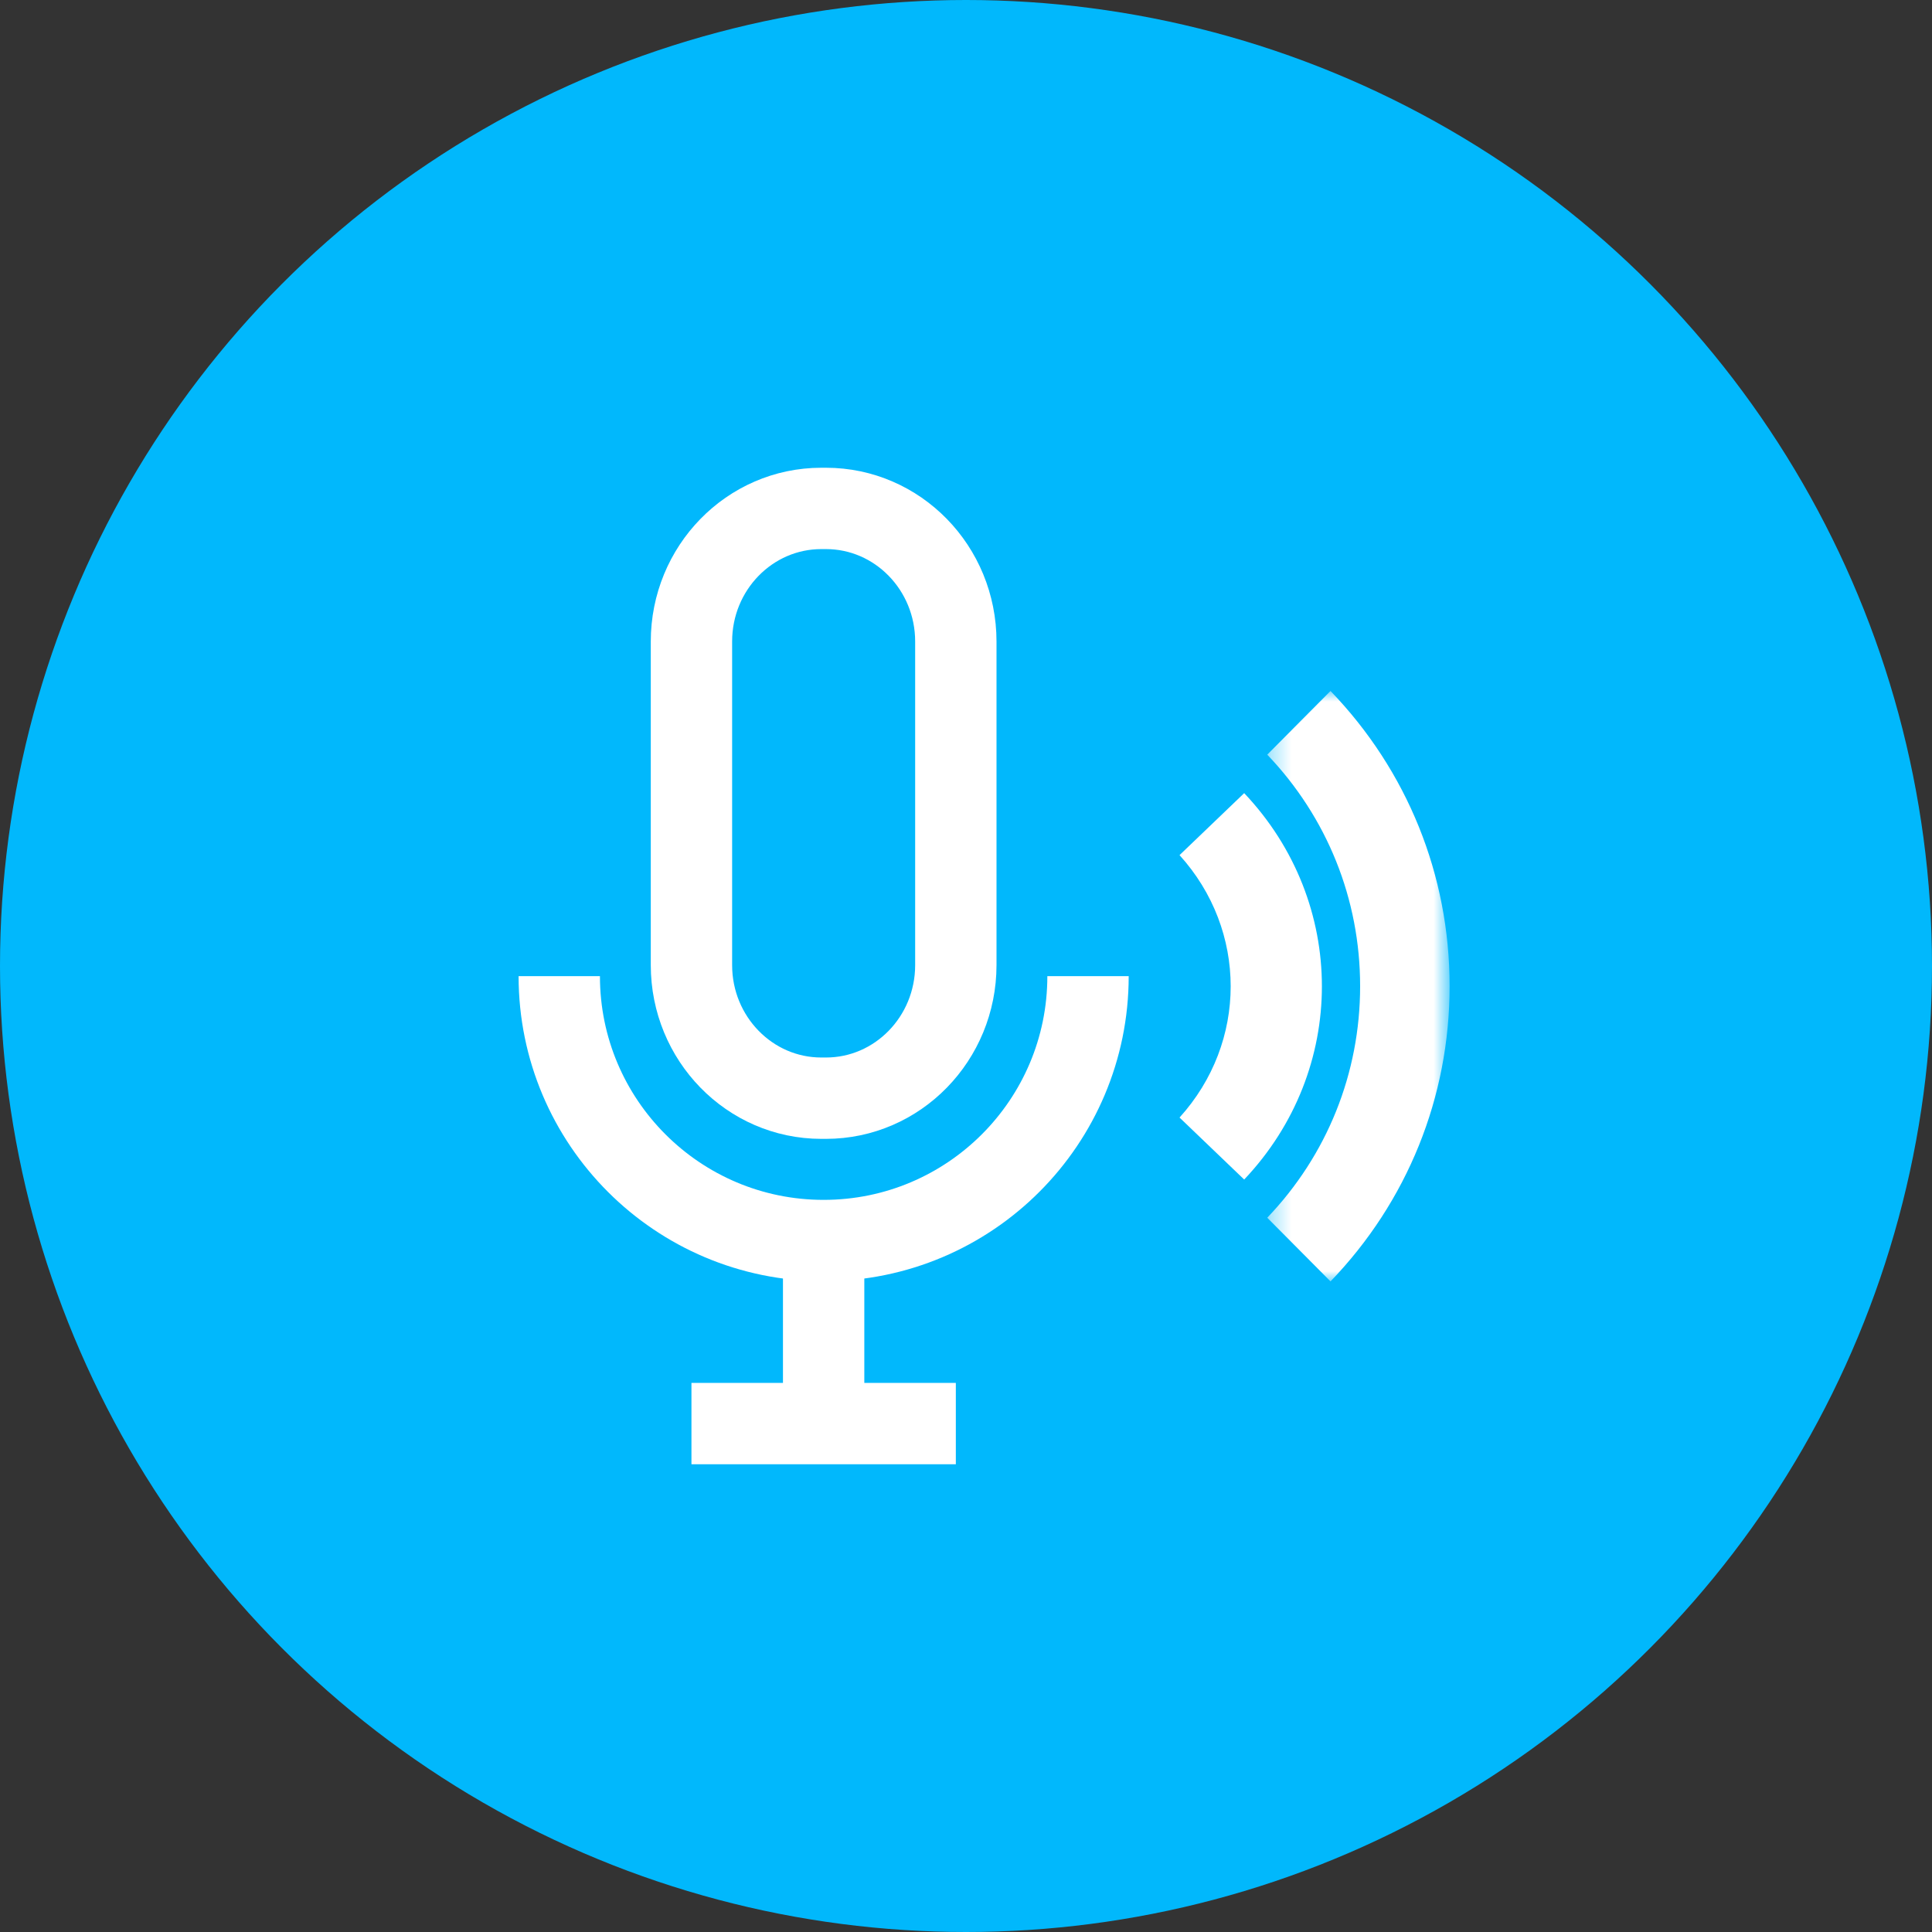
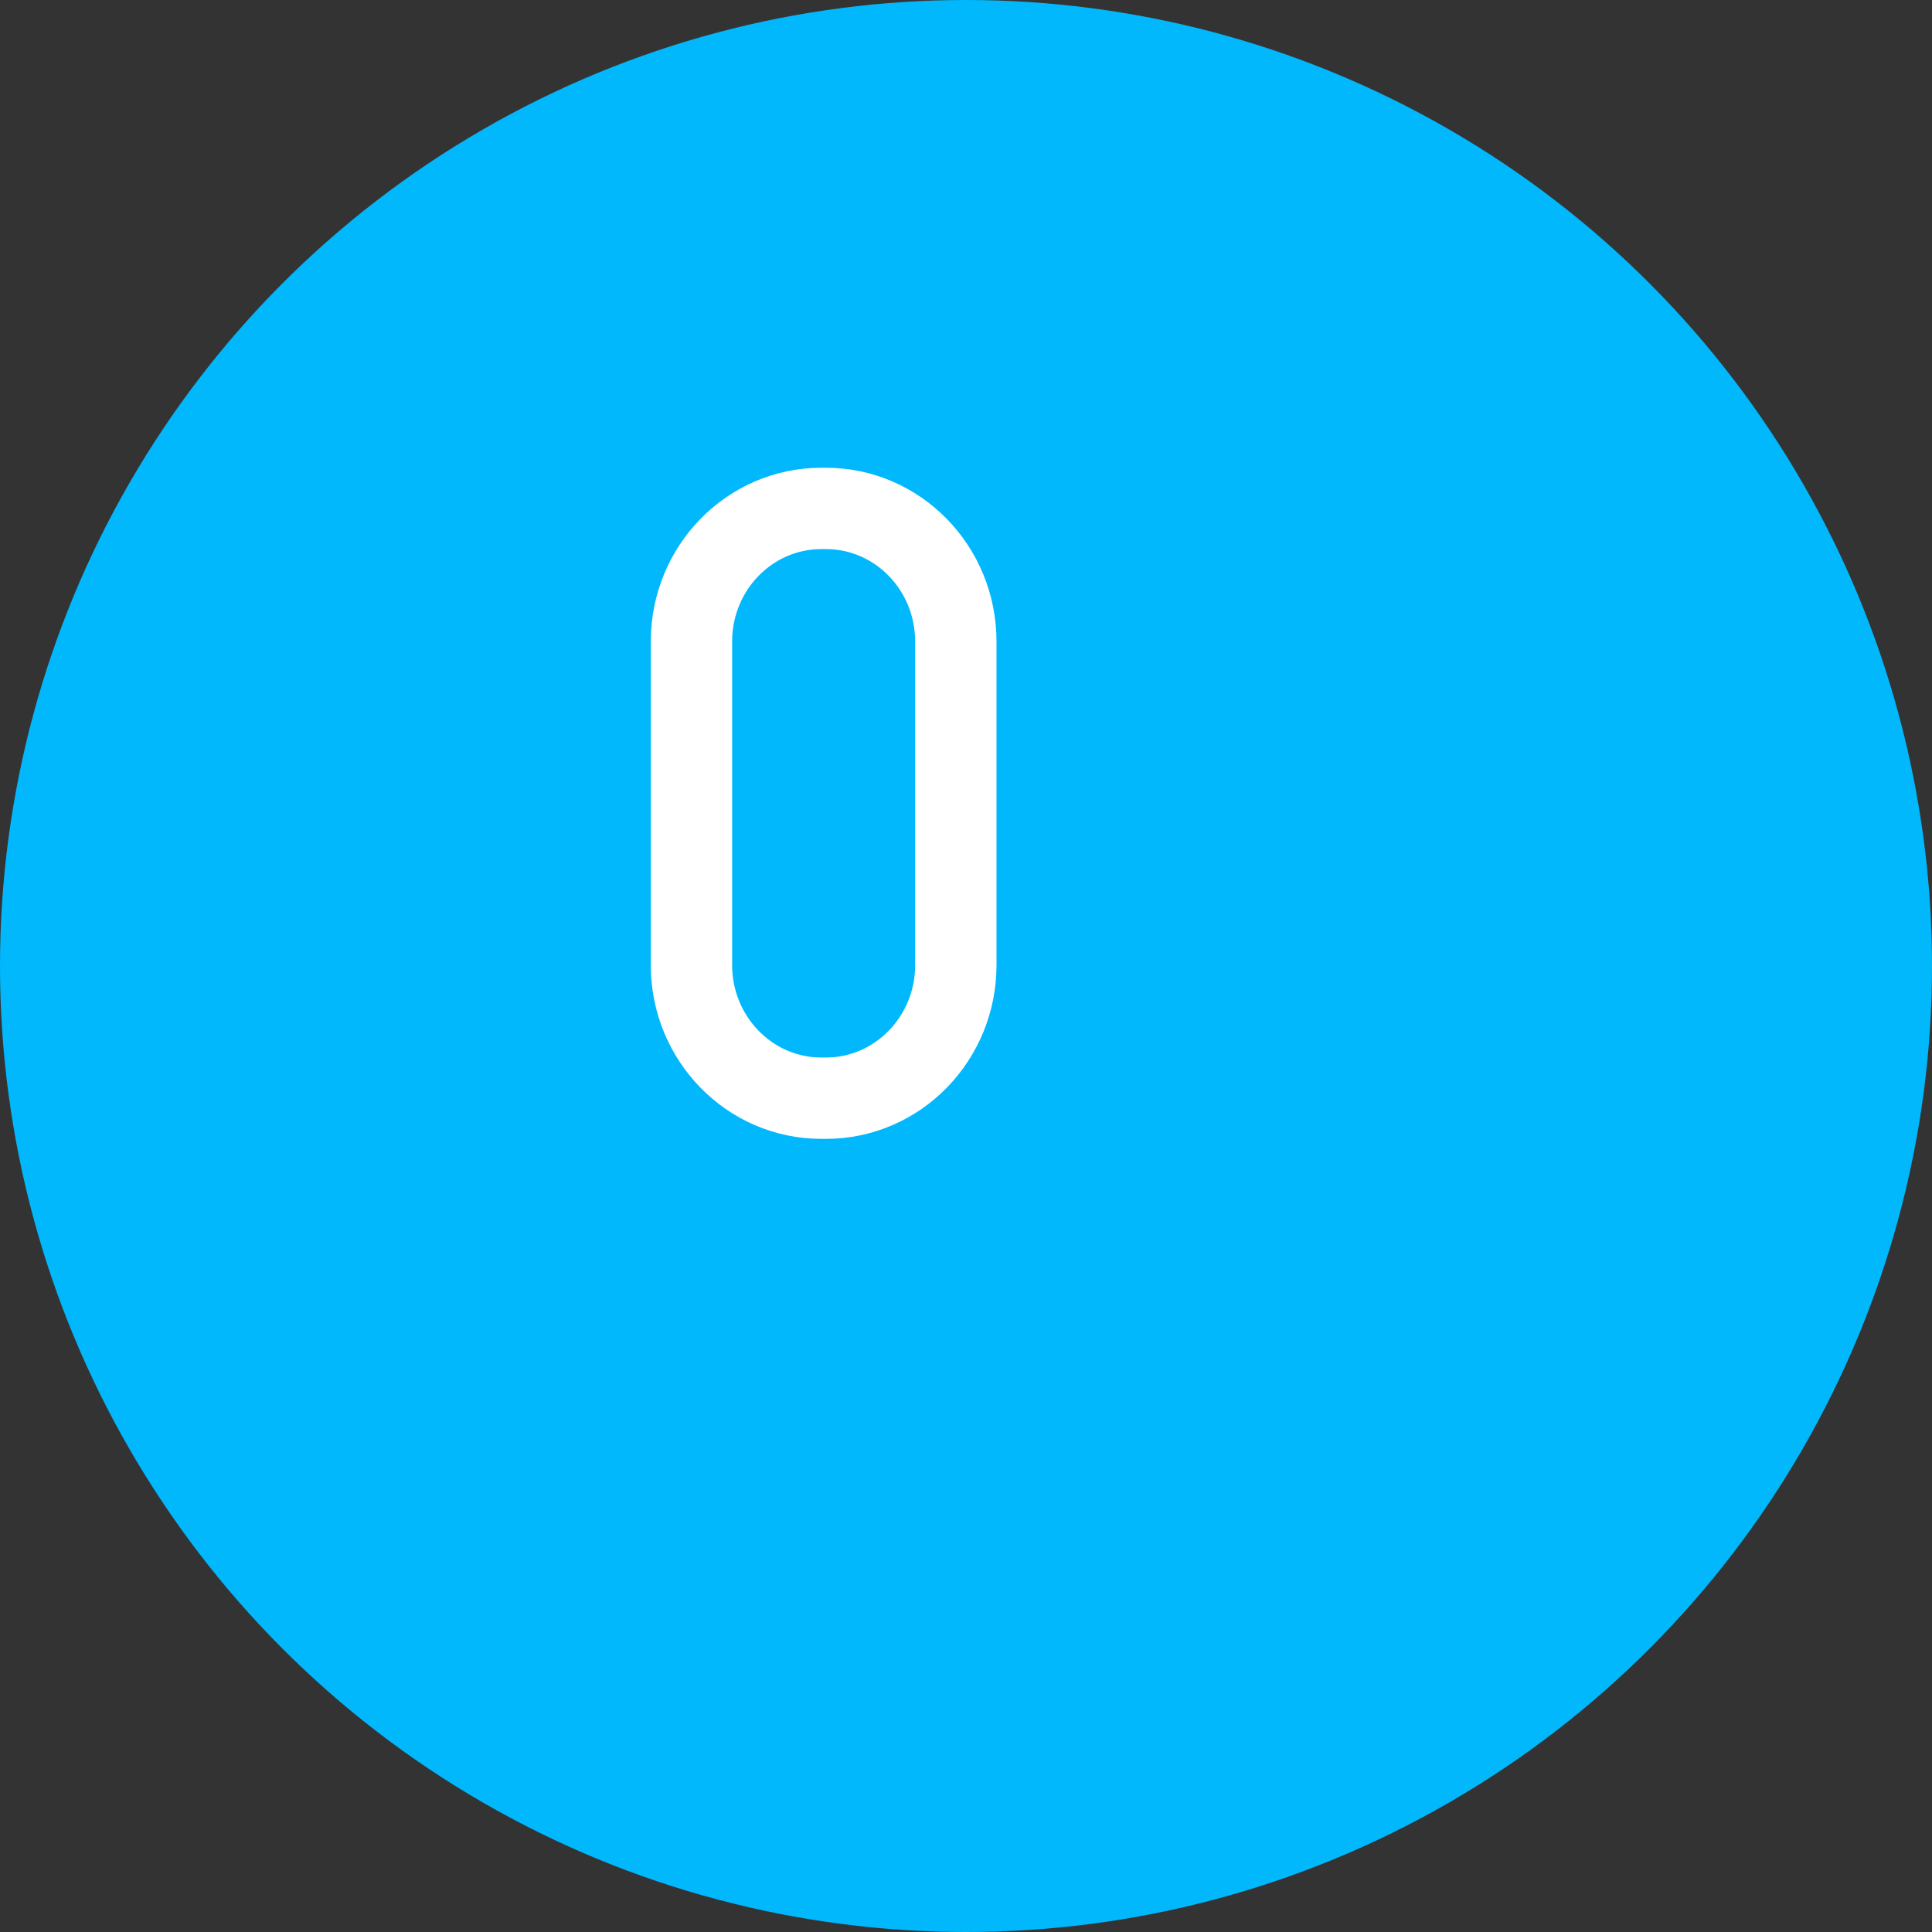
<svg xmlns="http://www.w3.org/2000/svg" xmlns:xlink="http://www.w3.org/1999/xlink" width="95px" height="95px" viewBox="0 0 95 95" version="1.1">
  <rect x="0" y="0" width="95" height="95" fill="#333333" stroke="none" />
  <title>Page 1</title>
  <desc>Created with Sketch.</desc>
  <defs>
    <polygon id="path-1" points="9.28 30.009 9.28 0.977 0.313 0.977 0.313 30.009" />
  </defs>
  <g id="Page-1" stroke="none" stroke-width="1" fill="none" fill-rule="evenodd">
    <g>
      <ellipse id="Oval" fill="#01B8FC" cx="47.5" cy="47.5" rx="47.5" ry="47.5" />
      <g transform="translate(27, 25)">
        <g id="Group-3" transform="translate(35, 8)">
          <mask id="mask-2" fill="white">
            <use xlink:href="#path-1" />
          </mask>
          <g id="Clip-2" />
-           <path d="M4.88,15.492 C4.88,19.776 3.255,23.802 0.313,26.878 L3.424,30.009 C7.195,26.096 9.28,20.959 9.28,15.492 C9.28,10.027 7.197,4.892 3.424,0.977 L0.313,4.108 C3.255,7.186 4.88,11.209 4.88,15.492" id="Fill-1" fill="#FFFFFF" mask="url(#mask-2)" />
        </g>
-         <path d="M34.179,14 L31,17.048 C34.353,20.749 34.353,26.251 31,29.952 L34.179,33 C39.274,27.62 39.274,19.38 34.179,14" id="Fill-4" fill="#FFFFFF" />
-         <path d="M7,45 L20,45" id="Stroke-6" stroke="#FFFFFF" stroke-width="4" />
-         <path d="M13.5,46 L13.5,37" id="Stroke-8" stroke="#FFFFFF" stroke-width="4" />
        <path d="M13.612,0 L13.388,0 C9.86,0 7,2.93 7,6.545 L7,22.455 C7,26.068 9.86,29 13.388,29 L13.612,29 C17.14,29 20,26.068 20,22.455 L20,6.545 C20,2.93 17.14,0 13.612,0 Z" id="Stroke-10" stroke="#FFFFFF" stroke-width="4" />
-         <path d="M26.5,23 C26.5,30.18 20.68,36 13.5,36 L13.5,36 C6.32,36 0.5,30.18 0.5,23" id="Stroke-12" stroke="#FFFFFF" stroke-width="4" />
      </g>
    </g>
  </g>
</svg>